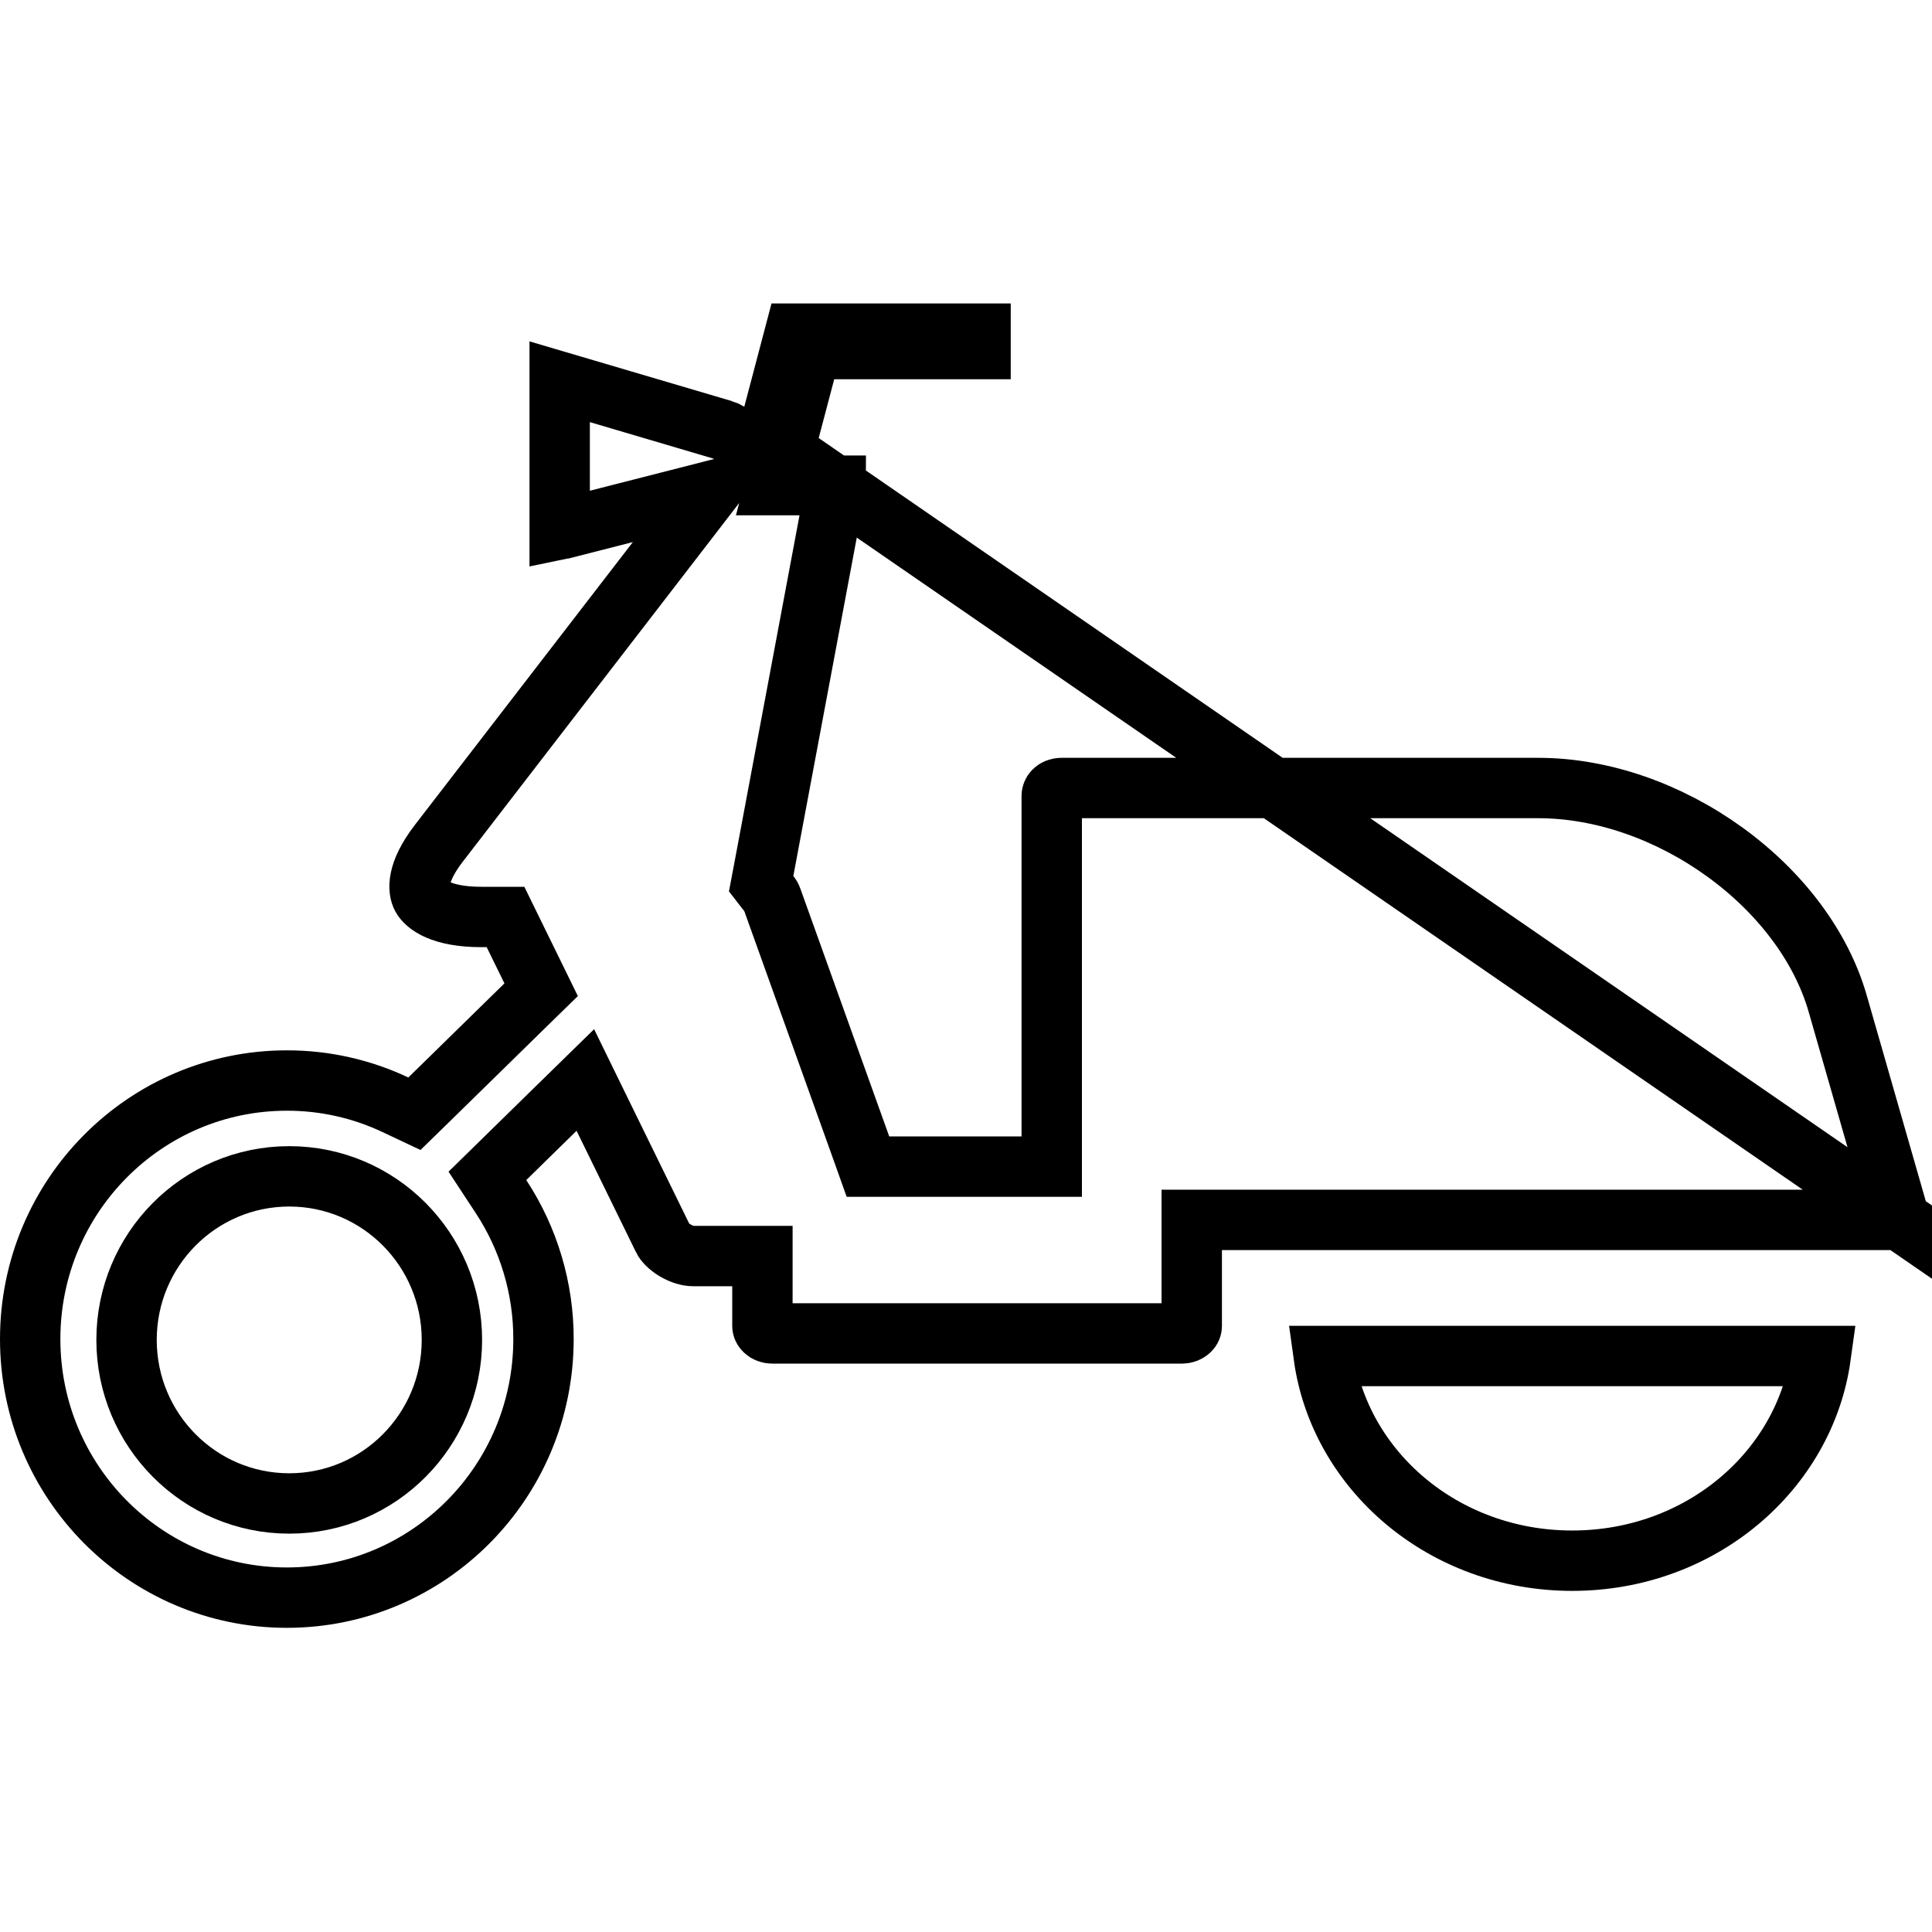
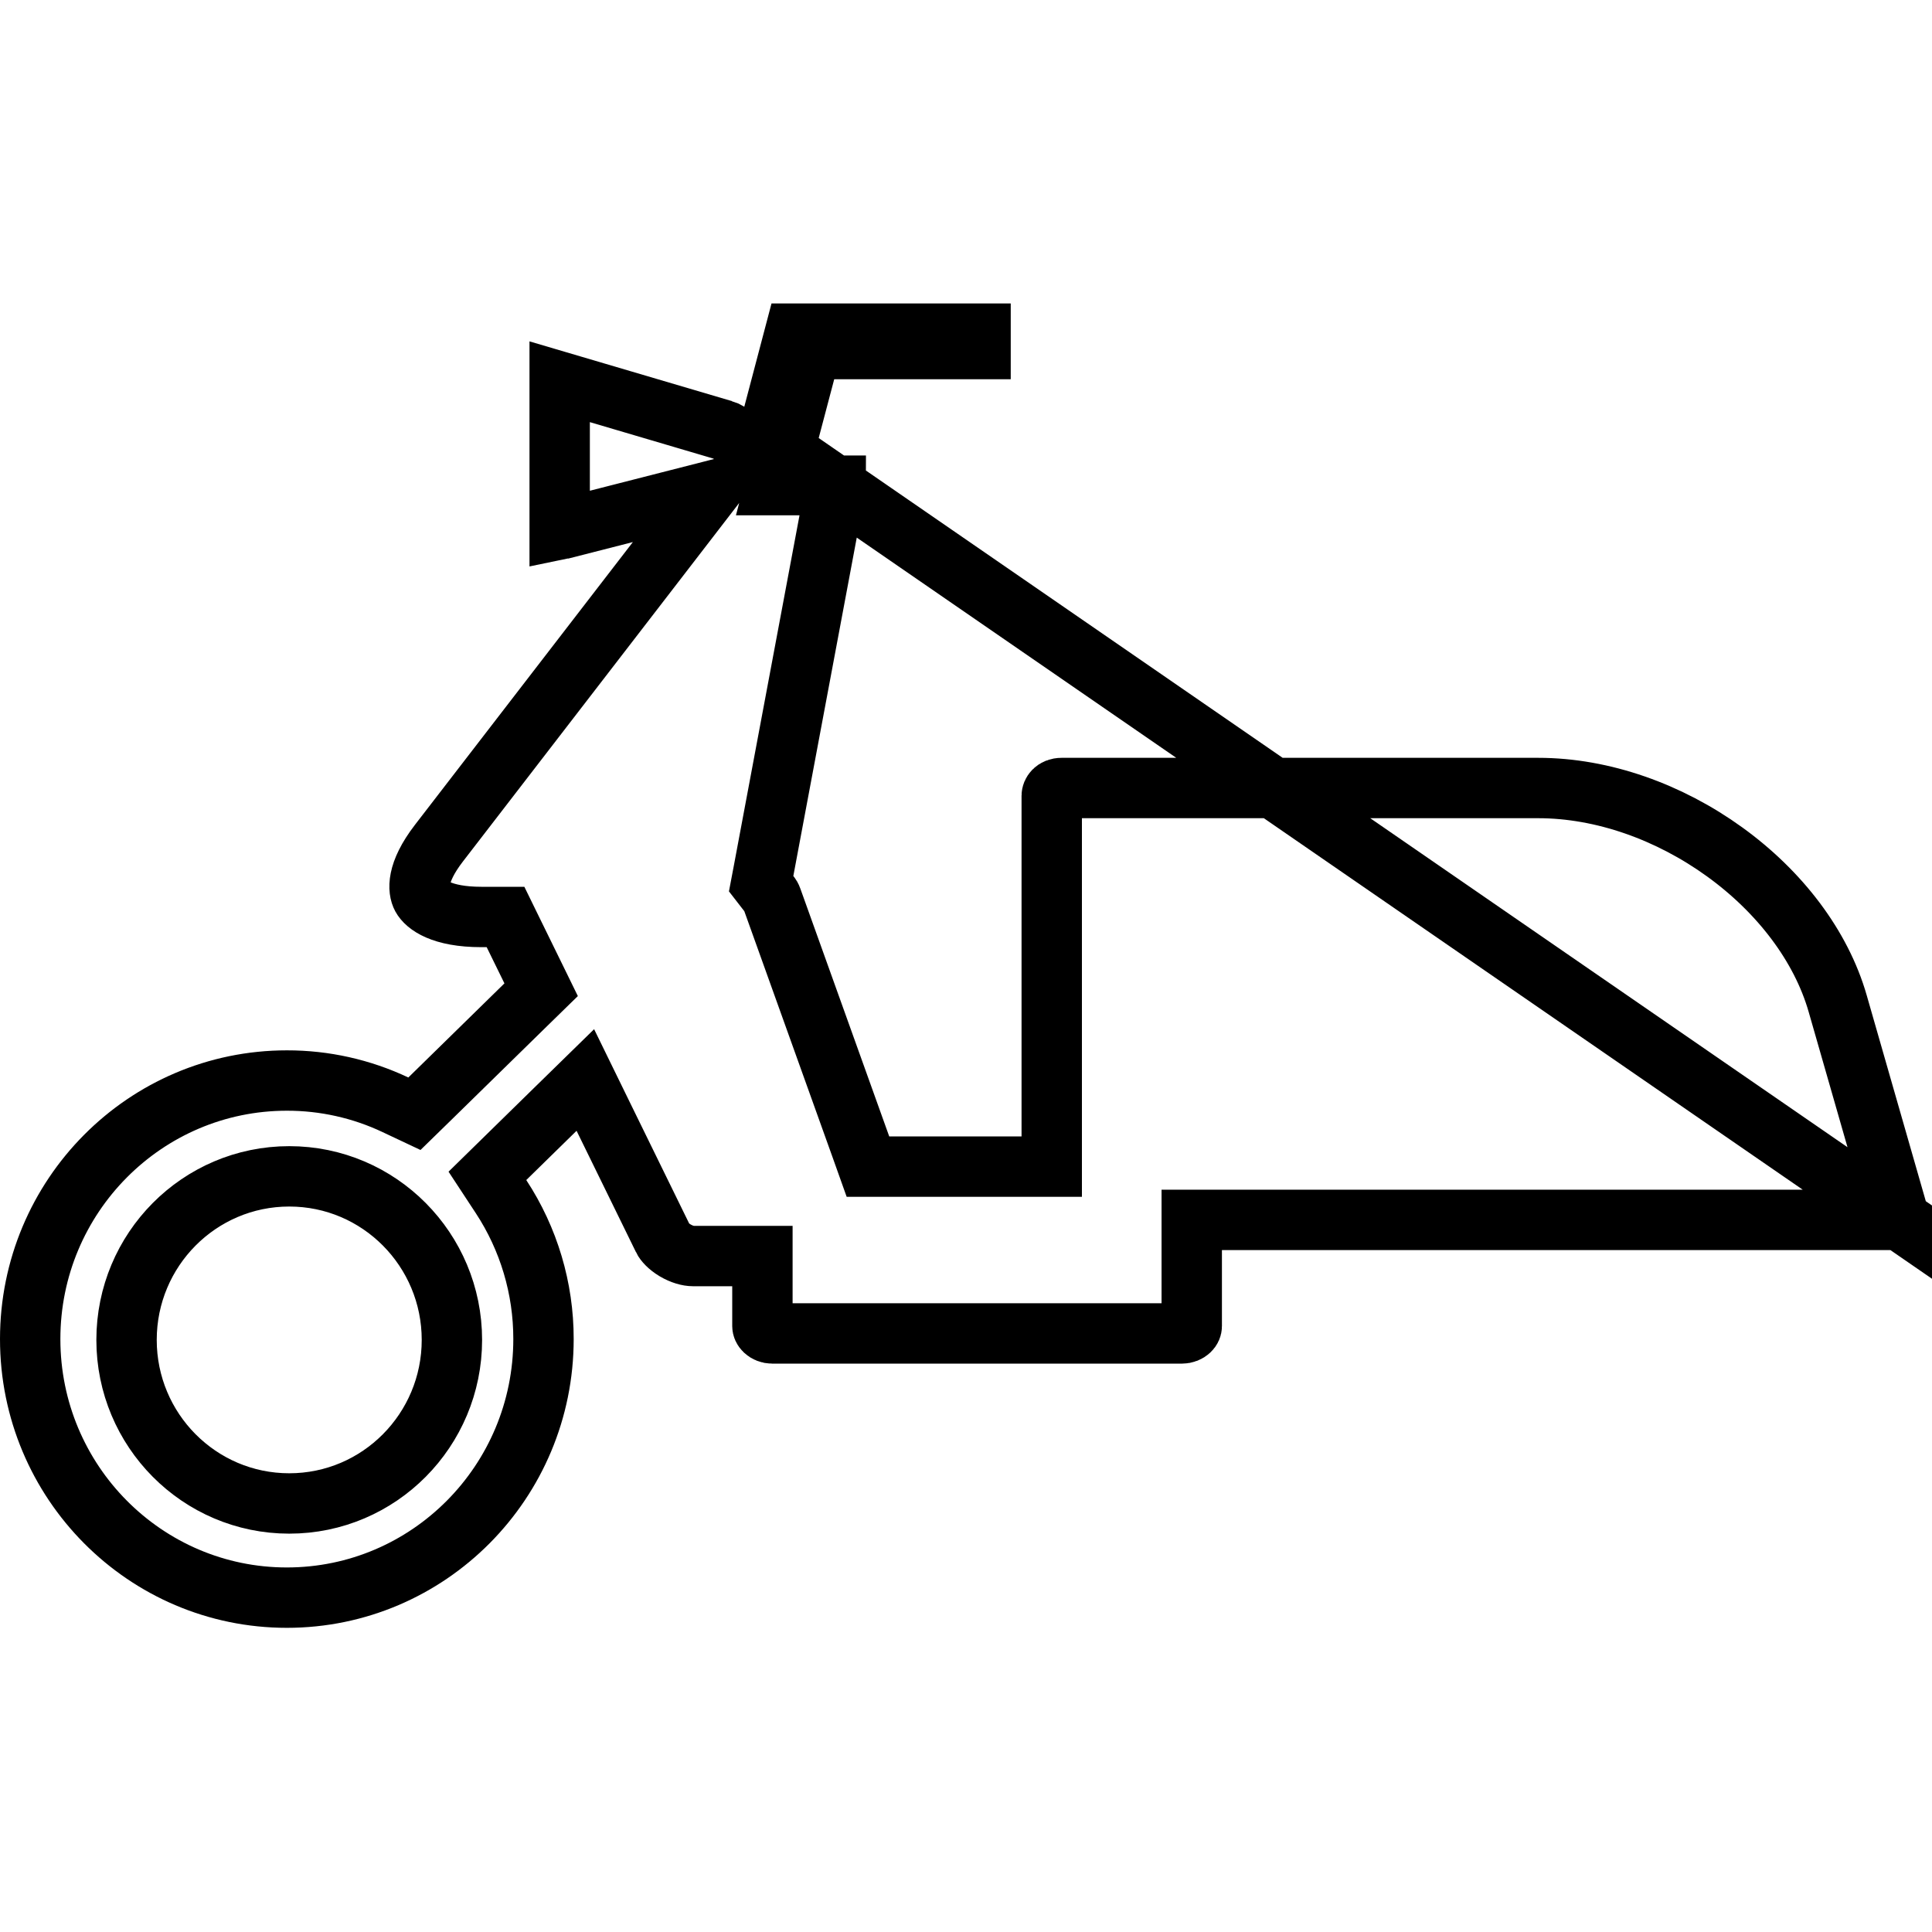
<svg xmlns="http://www.w3.org/2000/svg" width="32" height="32" viewBox="0 0 32 32" fill="none">
-   <path d="M21.925 22.46H30.157C29.896 24.352 28.176 25.85 26.041 25.85C23.906 25.85 22.186 24.352 21.925 22.46Z" stroke="#18197B" style="stroke:#18197B;stroke:color(display-p3 0.094 0.098 0.482);stroke-opacity:1;" />
  <path d="M31.465 20.205H20.239H19.739V20.705V21.965C19.739 21.987 19.73 22.014 19.703 22.039C19.674 22.066 19.63 22.086 19.575 22.086H12.791C12.738 22.086 12.694 22.066 12.665 22.039C12.636 22.011 12.628 21.984 12.628 21.965V21.304V20.804H12.128H11.478C11.402 20.804 11.292 20.775 11.181 20.709C11.069 20.642 11.005 20.566 10.983 20.521C10.983 20.521 10.983 20.521 10.983 20.52L9.999 18.51L9.695 17.888L9.2 18.372L8.367 19.188L8.073 19.476L8.299 19.82C8.758 20.519 9.003 21.34 9.002 22.178V22.179C9.002 24.547 7.096 26.462 4.751 26.462C2.407 26.462 0.5 24.547 0.5 22.179C0.5 19.811 2.407 17.897 4.751 17.897L4.752 17.897C5.373 17.896 5.988 18.033 6.55 18.299L6.864 18.447L7.113 18.204L8.705 16.645L8.963 16.393L8.804 16.068L8.51 15.468L8.373 15.188H8.061H7.973C7.307 15.188 7.055 14.982 6.987 14.857C6.928 14.748 6.887 14.463 7.269 13.967C7.269 13.967 7.269 13.967 7.269 13.967L10.878 9.284L11.763 8.135L10.358 8.494L9.286 8.768L9.286 8.768C9.28 8.77 9.275 8.771 9.27 8.772V6.323L11.981 7.123C11.981 7.123 11.981 7.123 11.982 7.123C12.008 7.131 12.034 7.143 12.058 7.158L12.636 7.53L12.811 6.865L13.164 5.526H16.241V5.781H13.818H13.432L13.334 6.153L13.003 7.407L12.838 8.035H13.487H13.786C13.815 8.035 13.833 8.04 13.841 8.044C13.842 8.044 13.842 8.044 13.843 8.044C13.843 8.047 13.842 8.051 13.841 8.055L31.465 20.205ZM13.841 8.056L12.649 14.415L12.607 14.636L12.745 14.814C12.762 14.835 12.776 14.859 12.785 14.885L14.258 18.992L14.376 19.323H14.728H16.92H17.42V18.823V13.178C17.42 13.134 17.462 13.052 17.584 13.052H25.477C26.549 13.052 27.652 13.45 28.564 14.109C29.477 14.768 30.163 15.664 30.438 16.623C30.438 16.623 30.438 16.623 30.438 16.623L31.466 20.205L13.841 8.056ZM2.096 22.193C2.096 23.686 3.3 24.902 4.791 24.902C6.282 24.902 7.485 23.686 7.485 22.193C7.485 20.7 6.282 19.484 4.791 19.484C3.3 19.484 2.096 20.7 2.096 22.193Z" stroke="#18197B" style="stroke:#18197B;stroke:color(display-p3 0.094 0.098 0.482);stroke-opacity:1;" />
</svg>